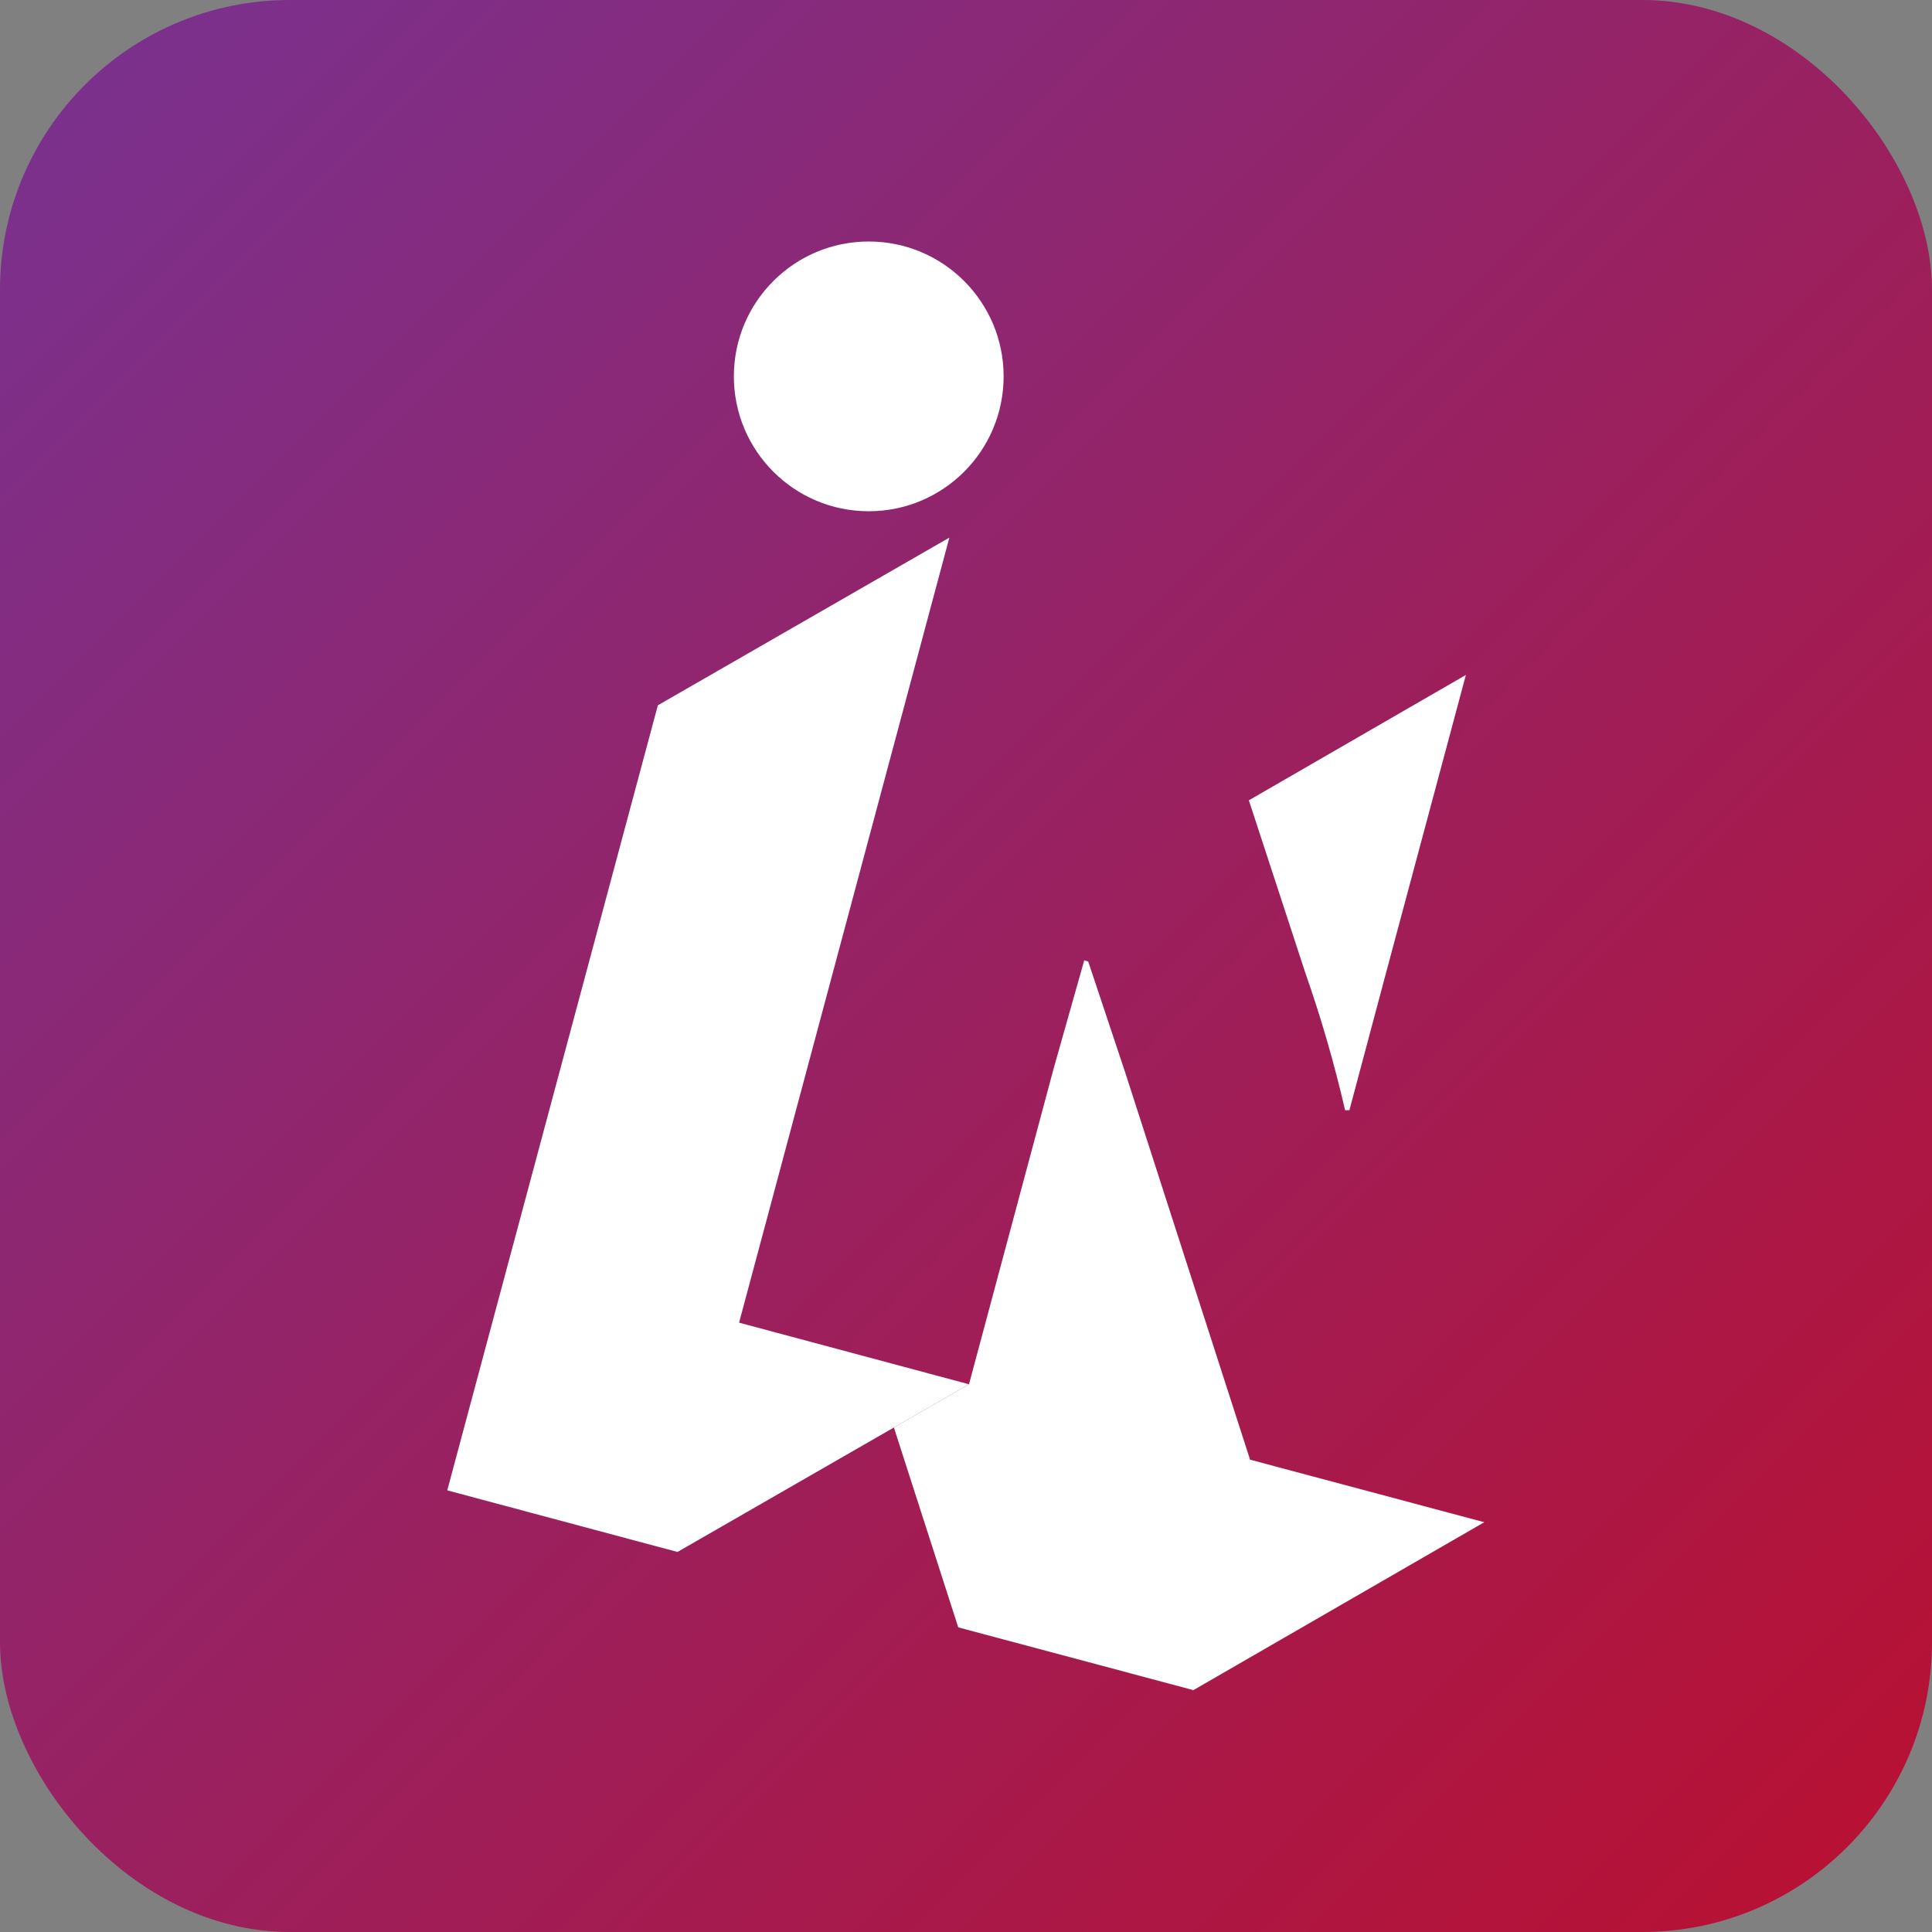
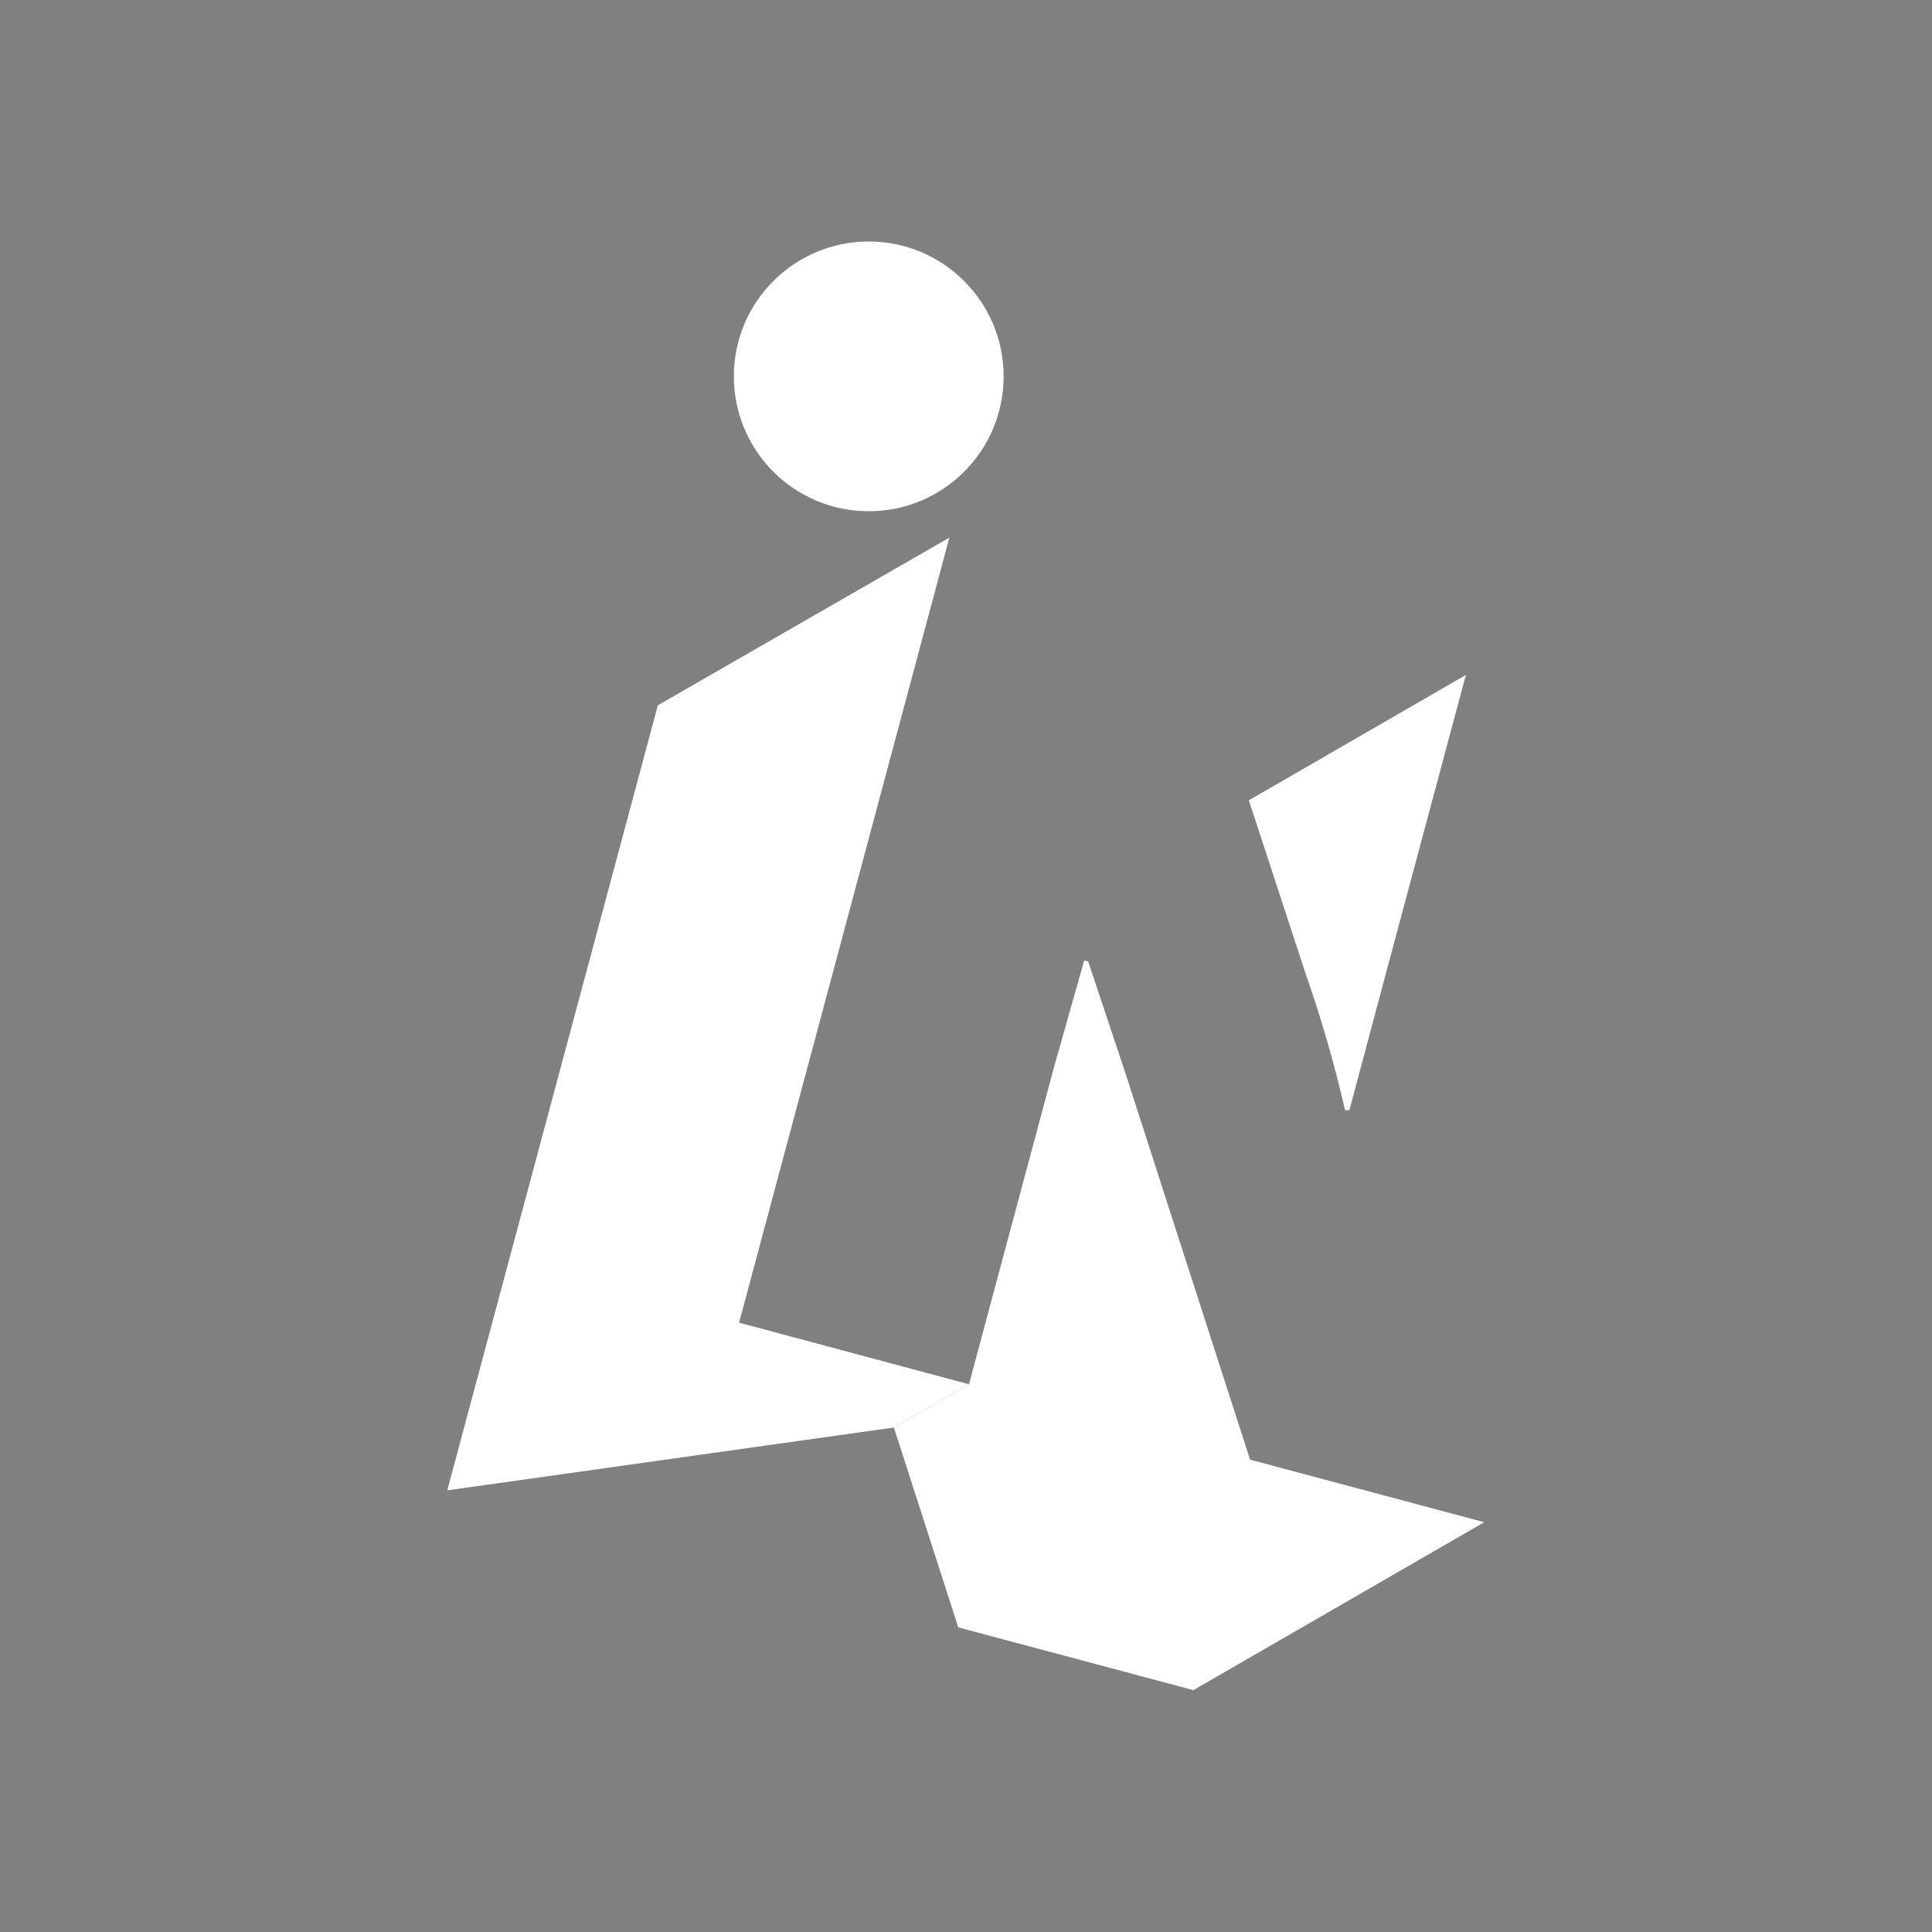
<svg xmlns="http://www.w3.org/2000/svg" width="2000" height="2000" viewBox="0 0 2000 2000" fill="none">
  <rect x="0" y="0" width="2000" height="2000" fill="#808080" stroke="none" />
-   <rect width="2000" height="2000" rx="300" fill="url(#paint0_linear_3215_466)" />
  <path d="M1038.95 389.618C1038.95 466.74 976.432 529.241 899.329 529.241C822.207 529.241 759.689 466.74 759.689 389.618C759.689 312.514 822.207 250 899.329 250C976.432 250 1038.95 312.514 1038.95 389.618Z" fill="white" />
  <path d="M1392.45 1149.3H1396.89L1433.38 1012.52L1517.48 698.689L1292.8 828.485L1351.18 1006.81C1367.55 1053.51 1381.31 1101.07 1392.45 1149.3Z" fill="white" />
  <path d="M1294.07 1511.05L1164.61 1109.64L1126.53 995.406L1122.41 994.119L1090.98 1105.19L1003.09 1432.99L925.343 1477.74L991.975 1684.63L1234.42 1749.36L1234.73 1749.04V1750L1536.51 1575.79L1294.07 1511.05Z" fill="white" />
-   <path d="M765.095 1369.21L982.775 556.542L681.01 730.113L463 1542.8L701.311 1606.59L925.346 1477.75L1003.09 1432.99L765.095 1369.21Z" fill="white" />
+   <path d="M765.095 1369.21L982.775 556.542L681.01 730.113L463 1542.8L925.346 1477.75L1003.09 1432.99L765.095 1369.21Z" fill="white" />
  <defs>
    <linearGradient id="paint0_linear_3215_466" x1="0" y1="0" x2="2000" y2="2000" gradientUnits="userSpaceOnUse">
      <stop stop-color="#783291" />
      <stop offset="1" stop-color="#BA1030" />
    </linearGradient>
  </defs>
</svg>